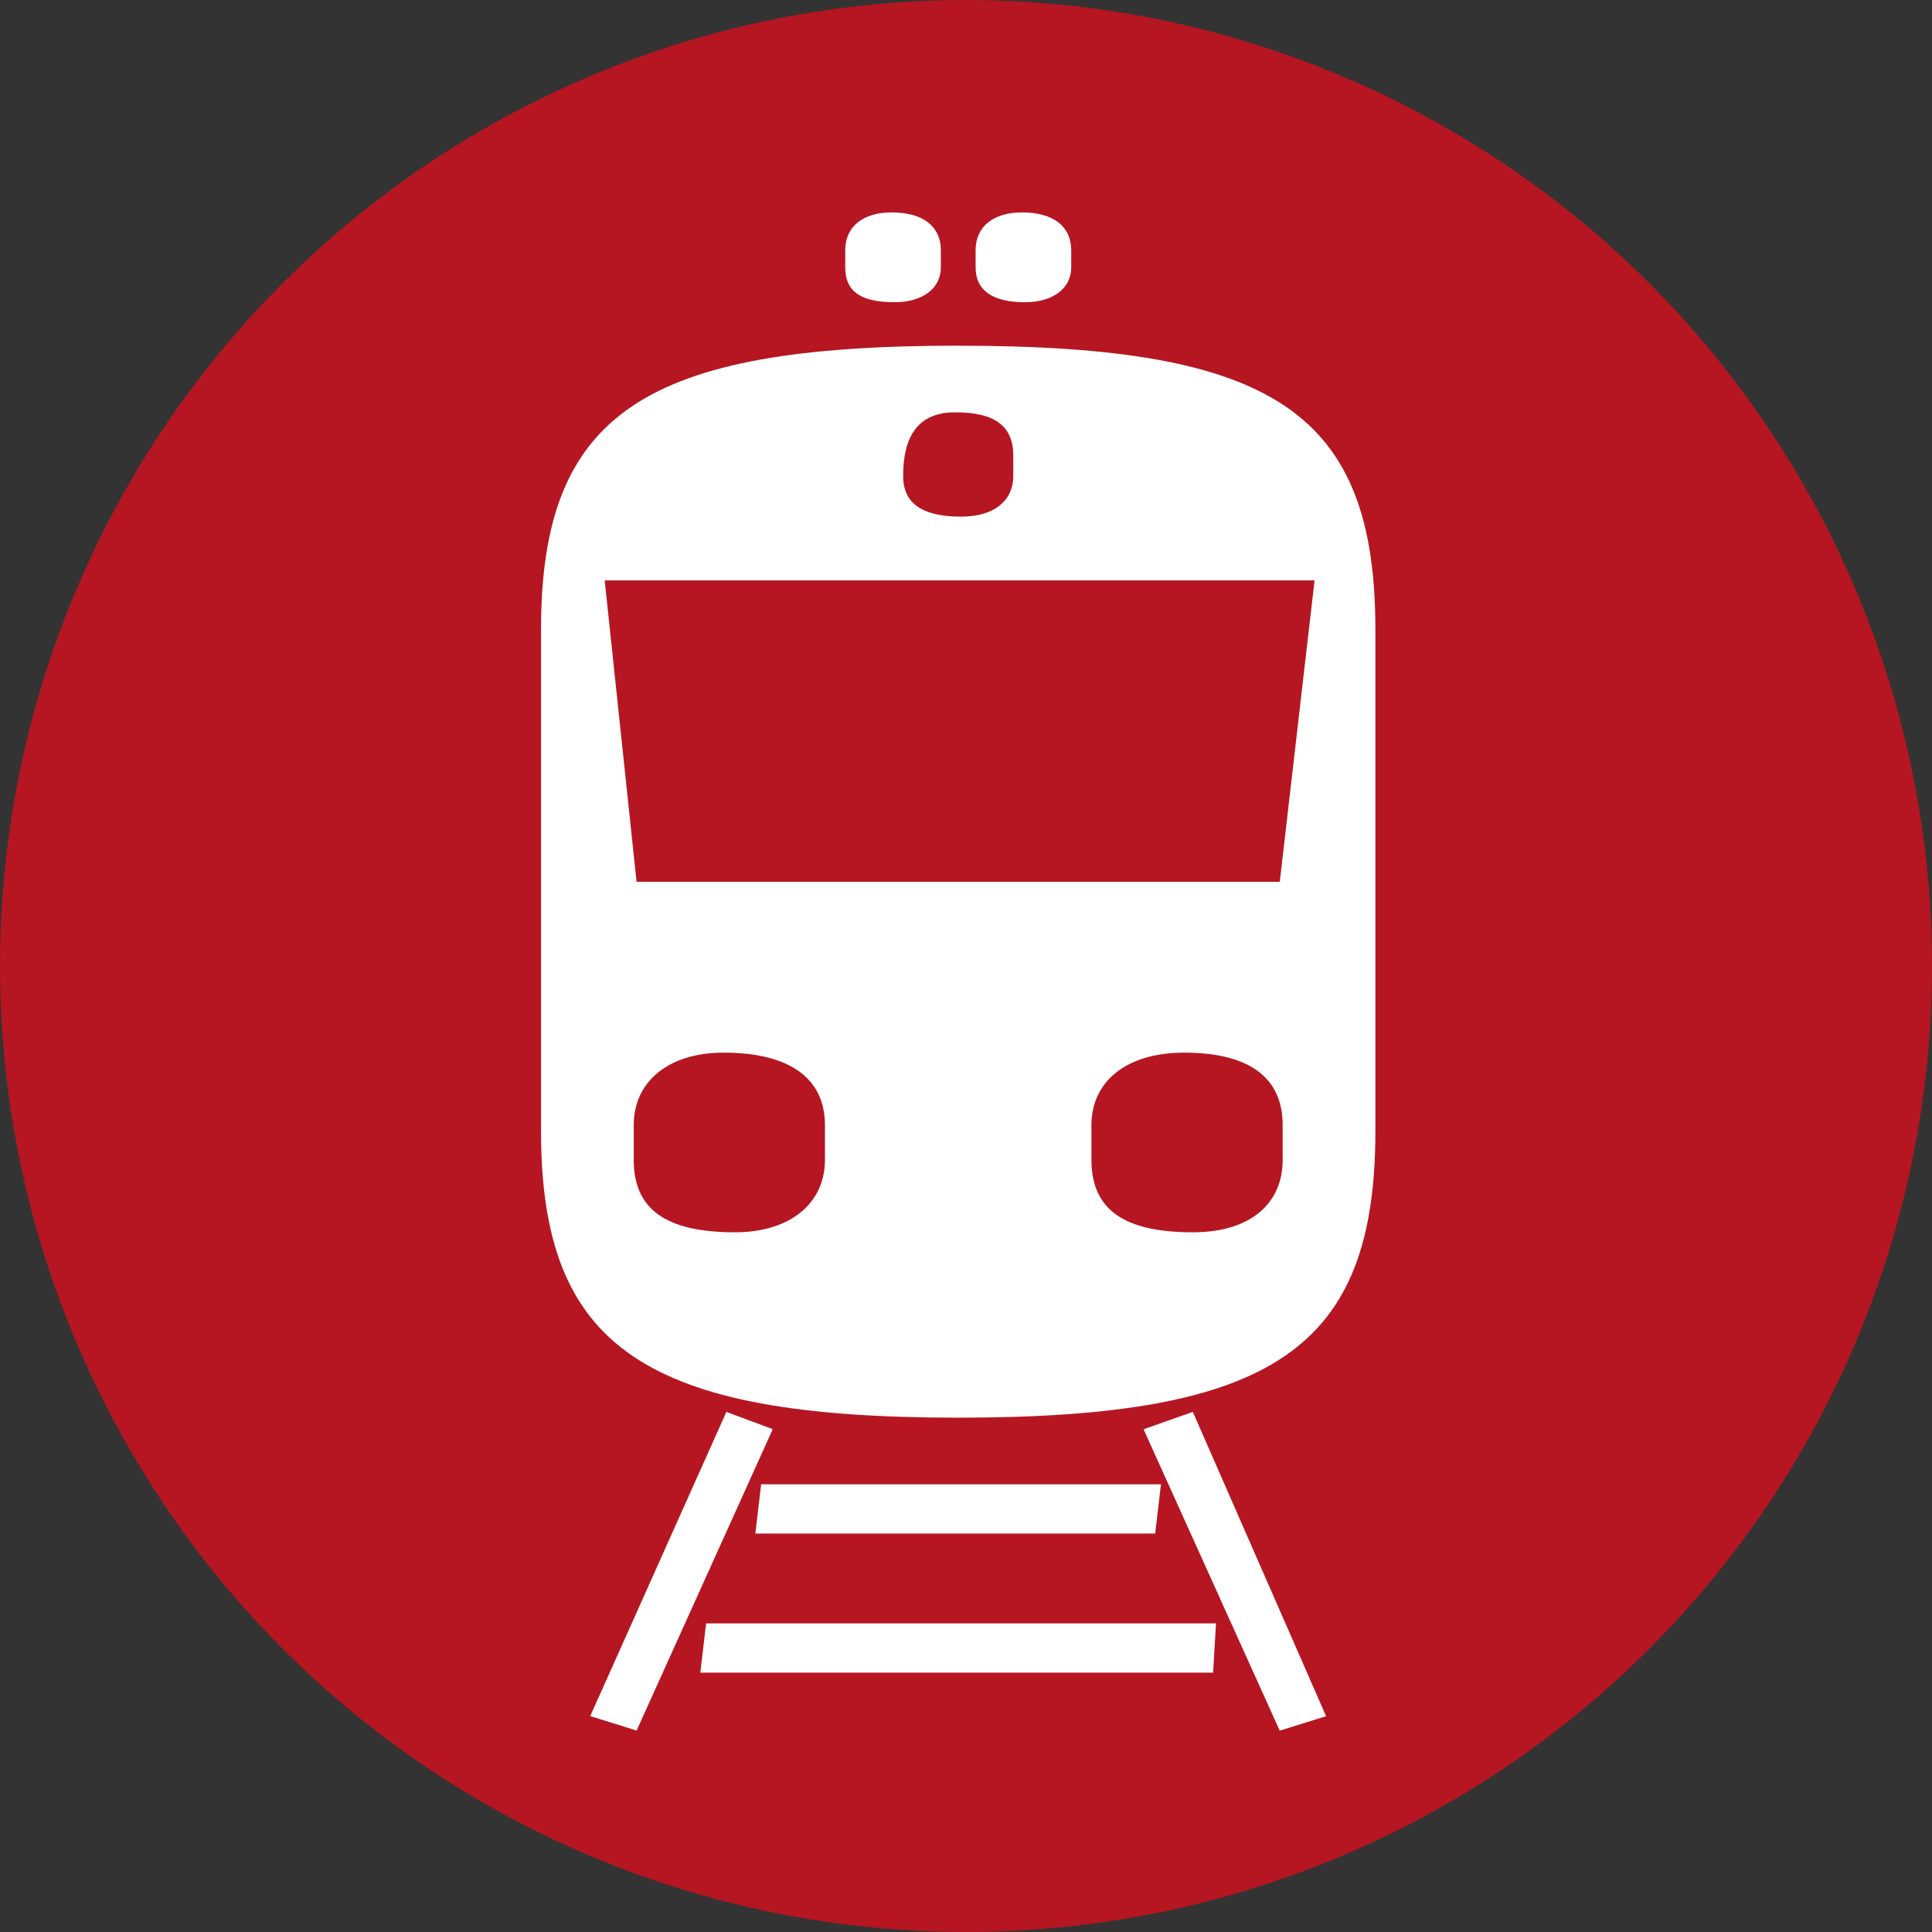
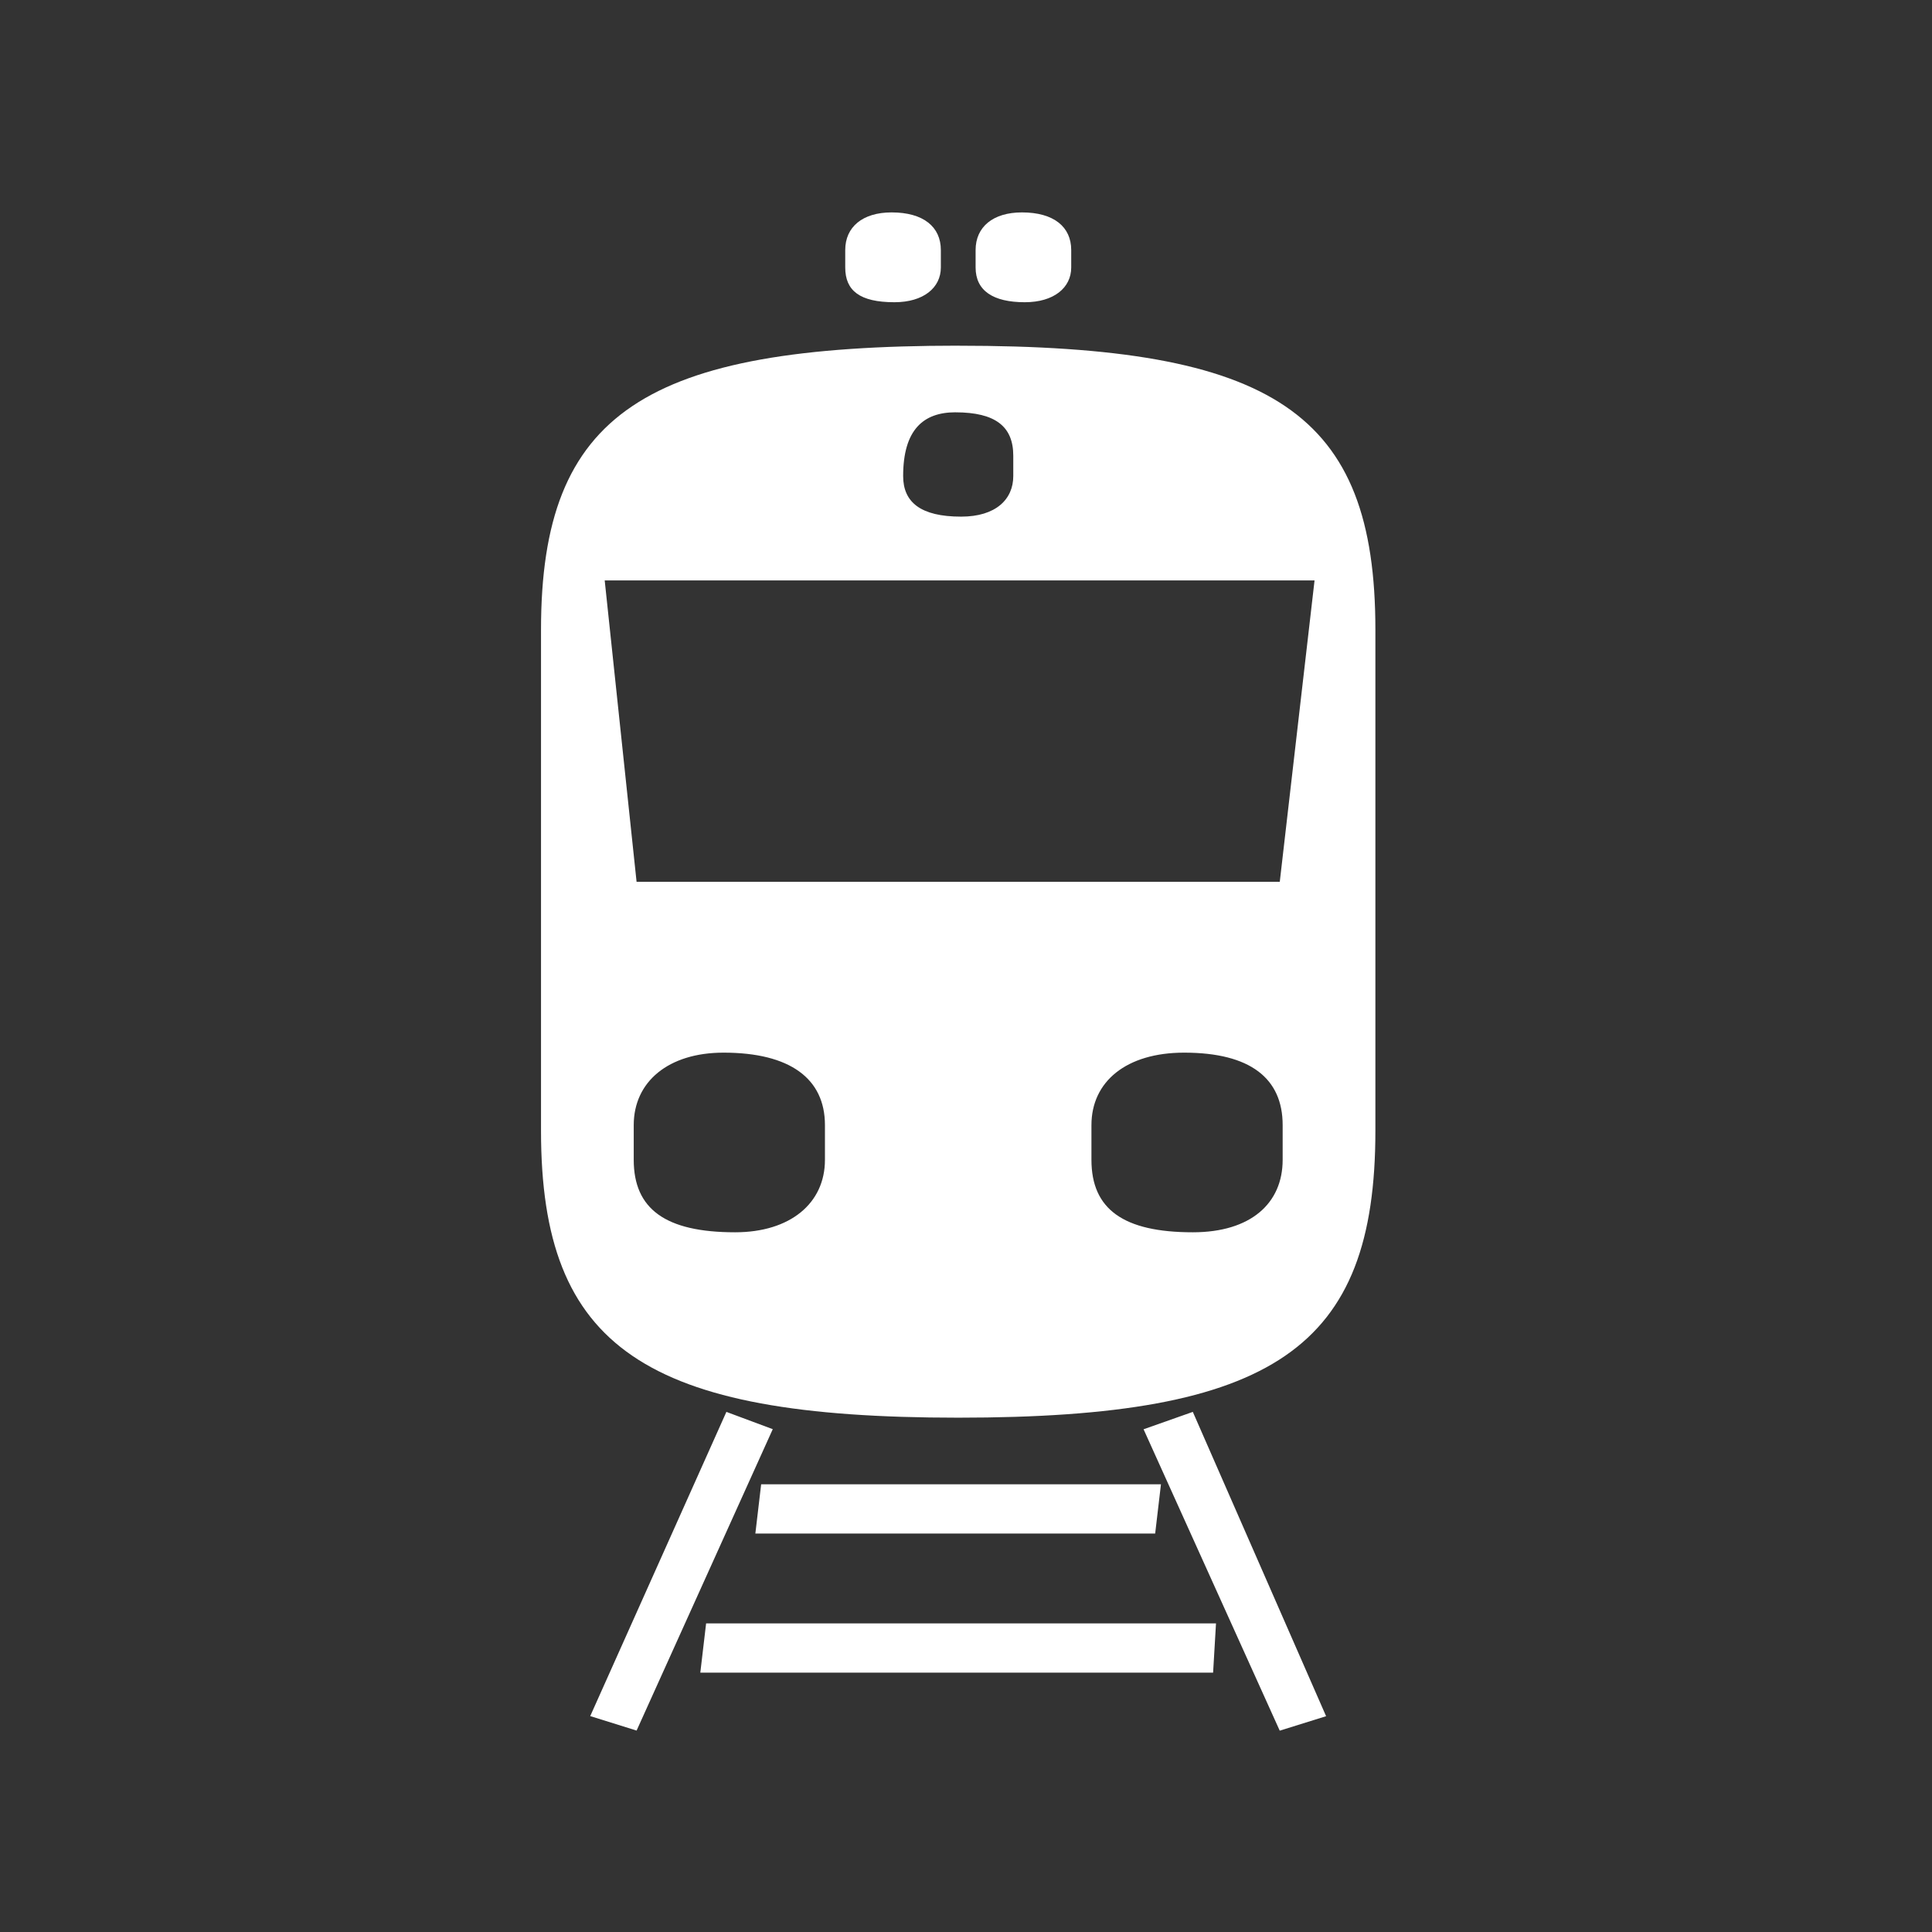
<svg xmlns="http://www.w3.org/2000/svg" width="100" height="100" viewBox="0 0 100 100">
  <rect x="0" y="0" width="100" height="100" fill="#333333" stroke="none" />
  <defs>
    <style>.a{fill:#b51621;}.b{fill:#fff;}</style>
  </defs>
  <g transform="translate(-1064 -2075)">
-     <circle class="a" cx="50" cy="50" r="50" transform="translate(1064 2075)" />
    <path class="b" d="M553.431,185.28H527.039l-.3,2.549h26.542Zm-2.849-7.2H529.888l-.3,2.549h20.694Zm1.649-3.749-2.549.9,7.048,15.6,2.4-.749Zm-24.142,0-7.048,15.746,2.4.749,7.048-15.6Zm23.692-18.594c3.449,0,5.1,1.349,5.1,3.749v1.8c0,2.25-1.65,3.749-4.649,3.749-3.6,0-5.248-1.2-5.248-3.749v-1.8c0-2.25,1.8-3.749,4.8-3.749m-23.842,0c3.449,0,5.248,1.349,5.248,3.749v1.8c0,2.25-1.8,3.749-4.649,3.749-3.6,0-5.248-1.2-5.248-3.749v-1.8c0-2.25,1.8-3.749,4.649-3.749m30.59-24.443-1.8,15.6H523.44l-1.65-15.6Zm-18.594-8.7c2.1,0,3,.75,3,2.249v1.05c0,1.2-.9,2.1-2.7,2.1-2.1,0-3-.75-3-2.1,0-2.4,1.05-3.3,2.7-3.3m.15-3.449c-16.2,0-21.594,3.449-21.594,14.7v25.942c0,11.246,5.4,14.845,21.594,14.845,16.345,0,21.593-3.6,21.593-14.845V133.846c0-11.247-5.248-14.7-21.593-14.7m3.3-6.9c-1.5,0-2.4.75-2.4,1.949v.9c0,1.2.9,1.8,2.549,1.8,1.5,0,2.4-.75,2.4-1.8v-.9c0-1.2-.9-1.949-2.549-1.949m-6.748,0c-1.5,0-2.4.75-2.4,1.949v.9c0,1.2.75,1.8,2.549,1.8,1.5,0,2.4-.75,2.4-1.8v-.9c0-1.2-.9-1.949-2.549-1.949" transform="translate(573.509 1973.748)" />
  </g>
</svg>